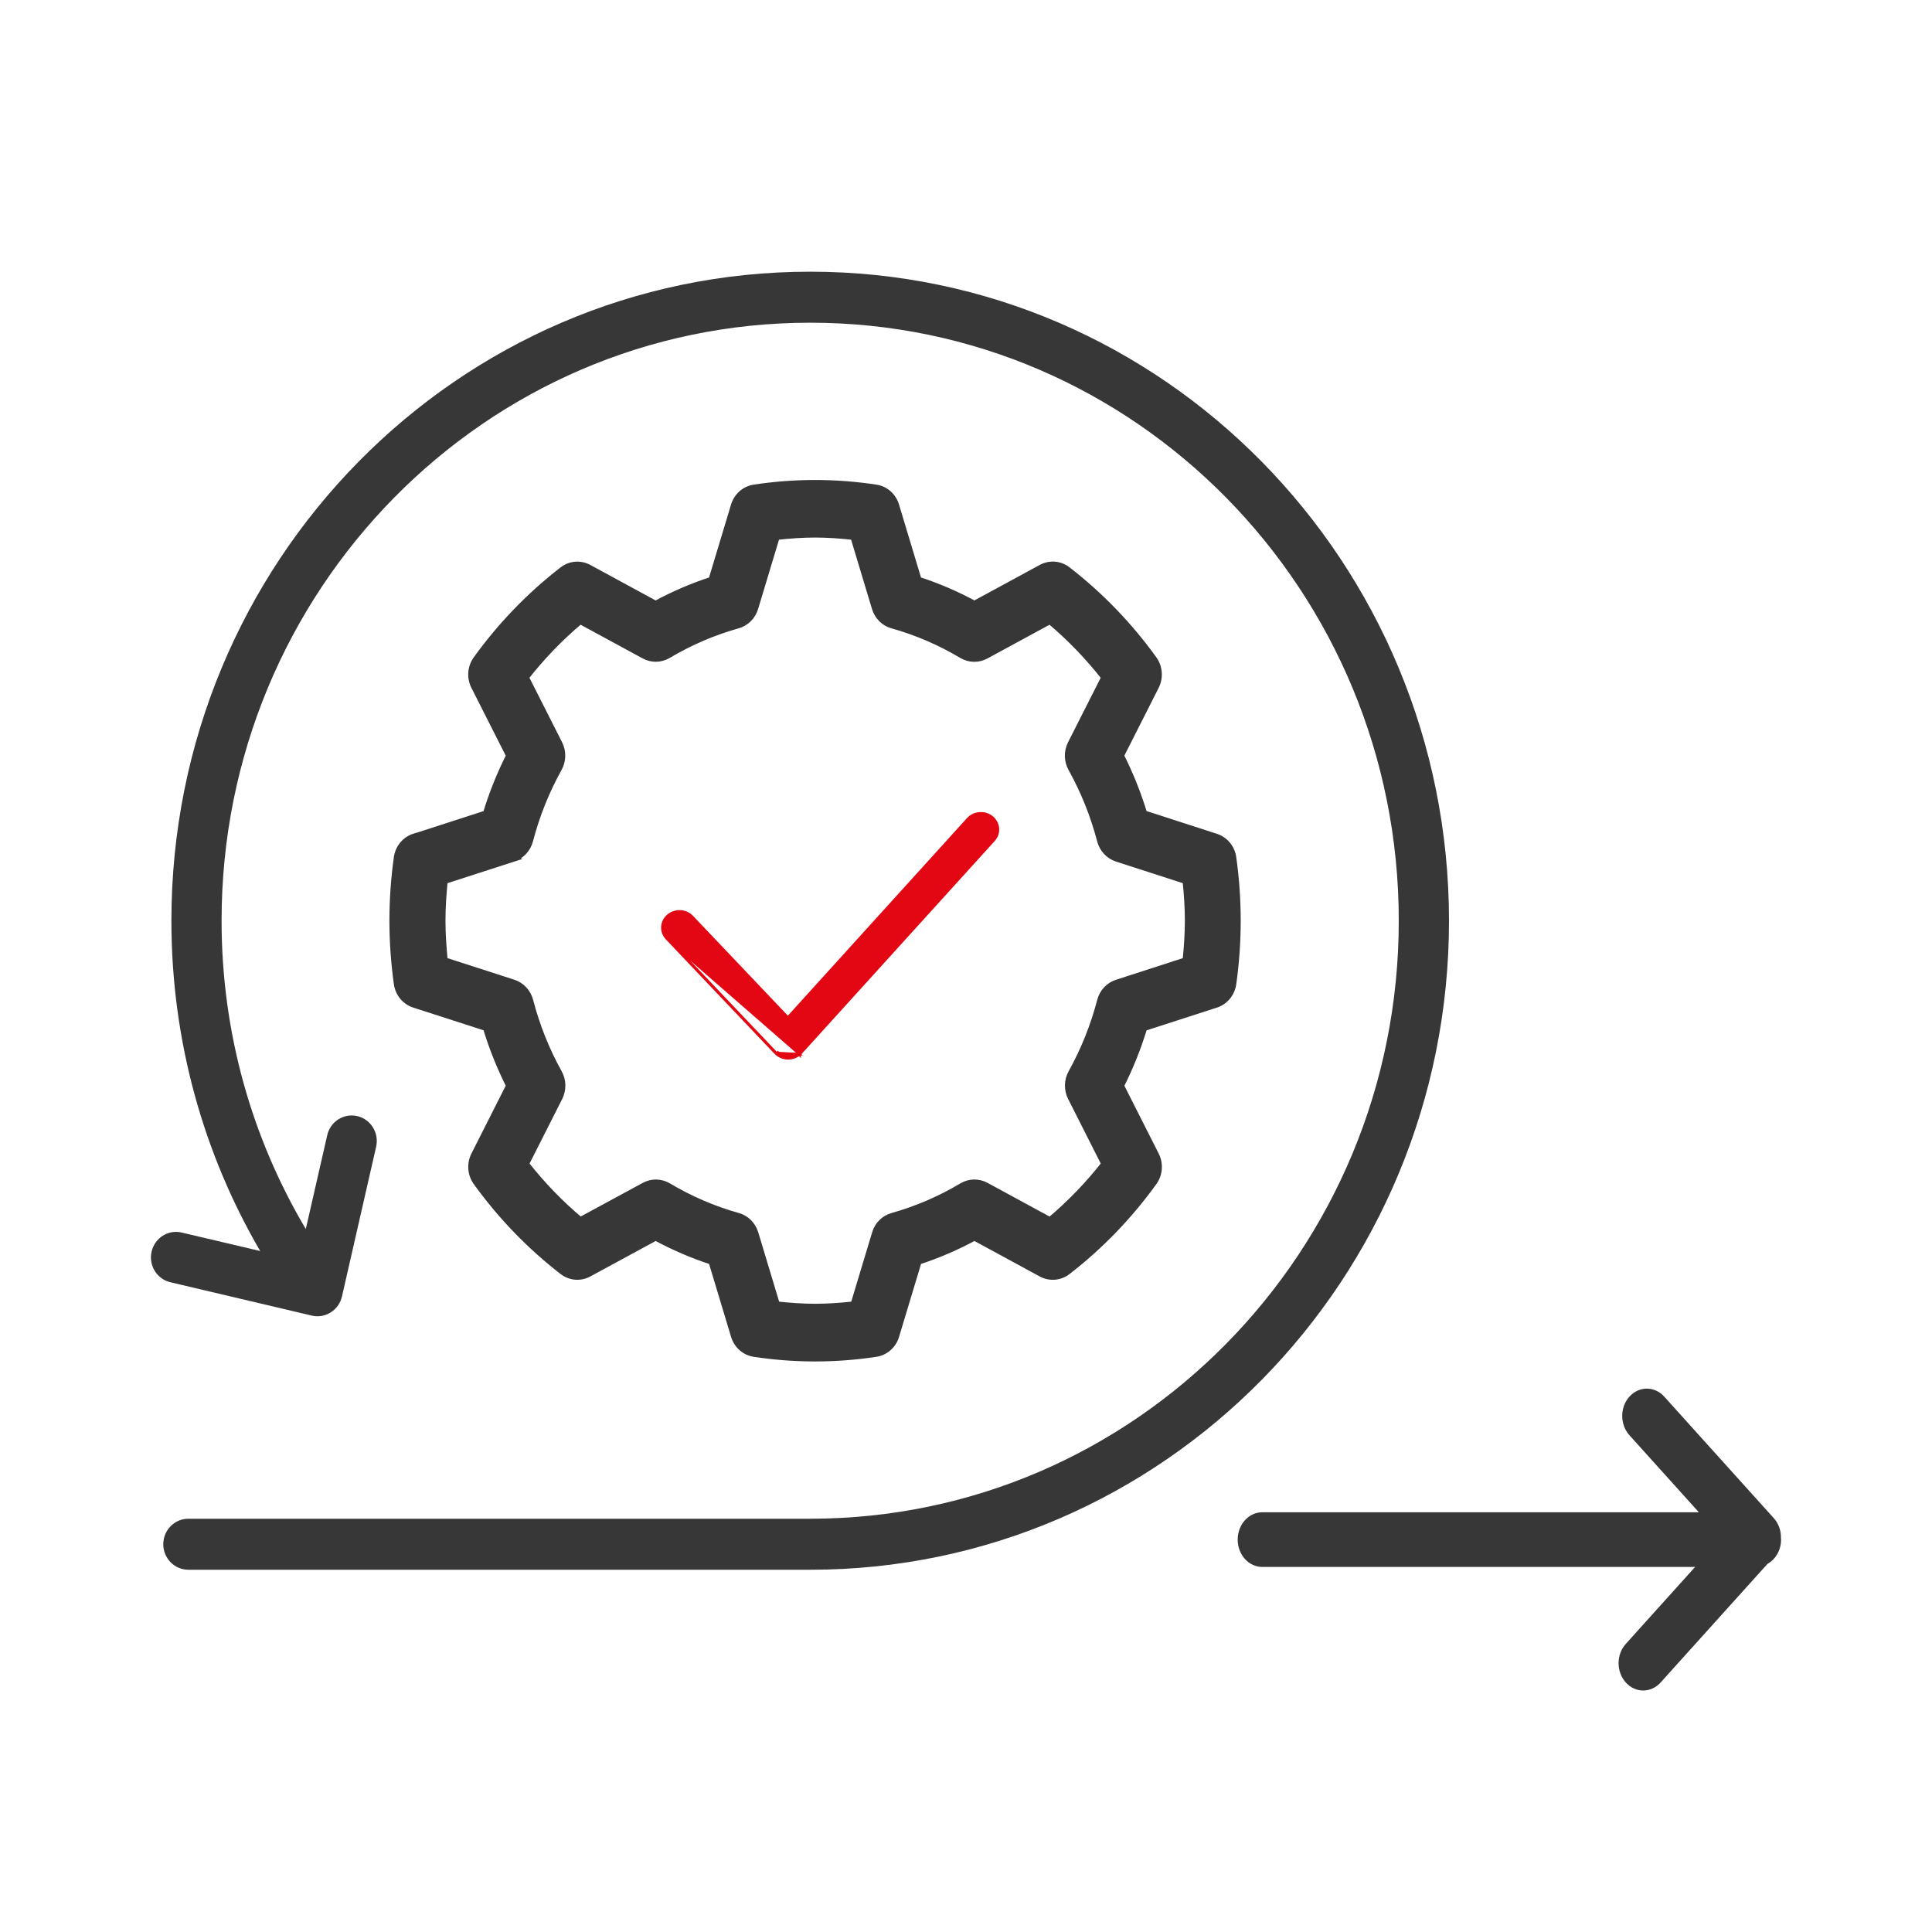
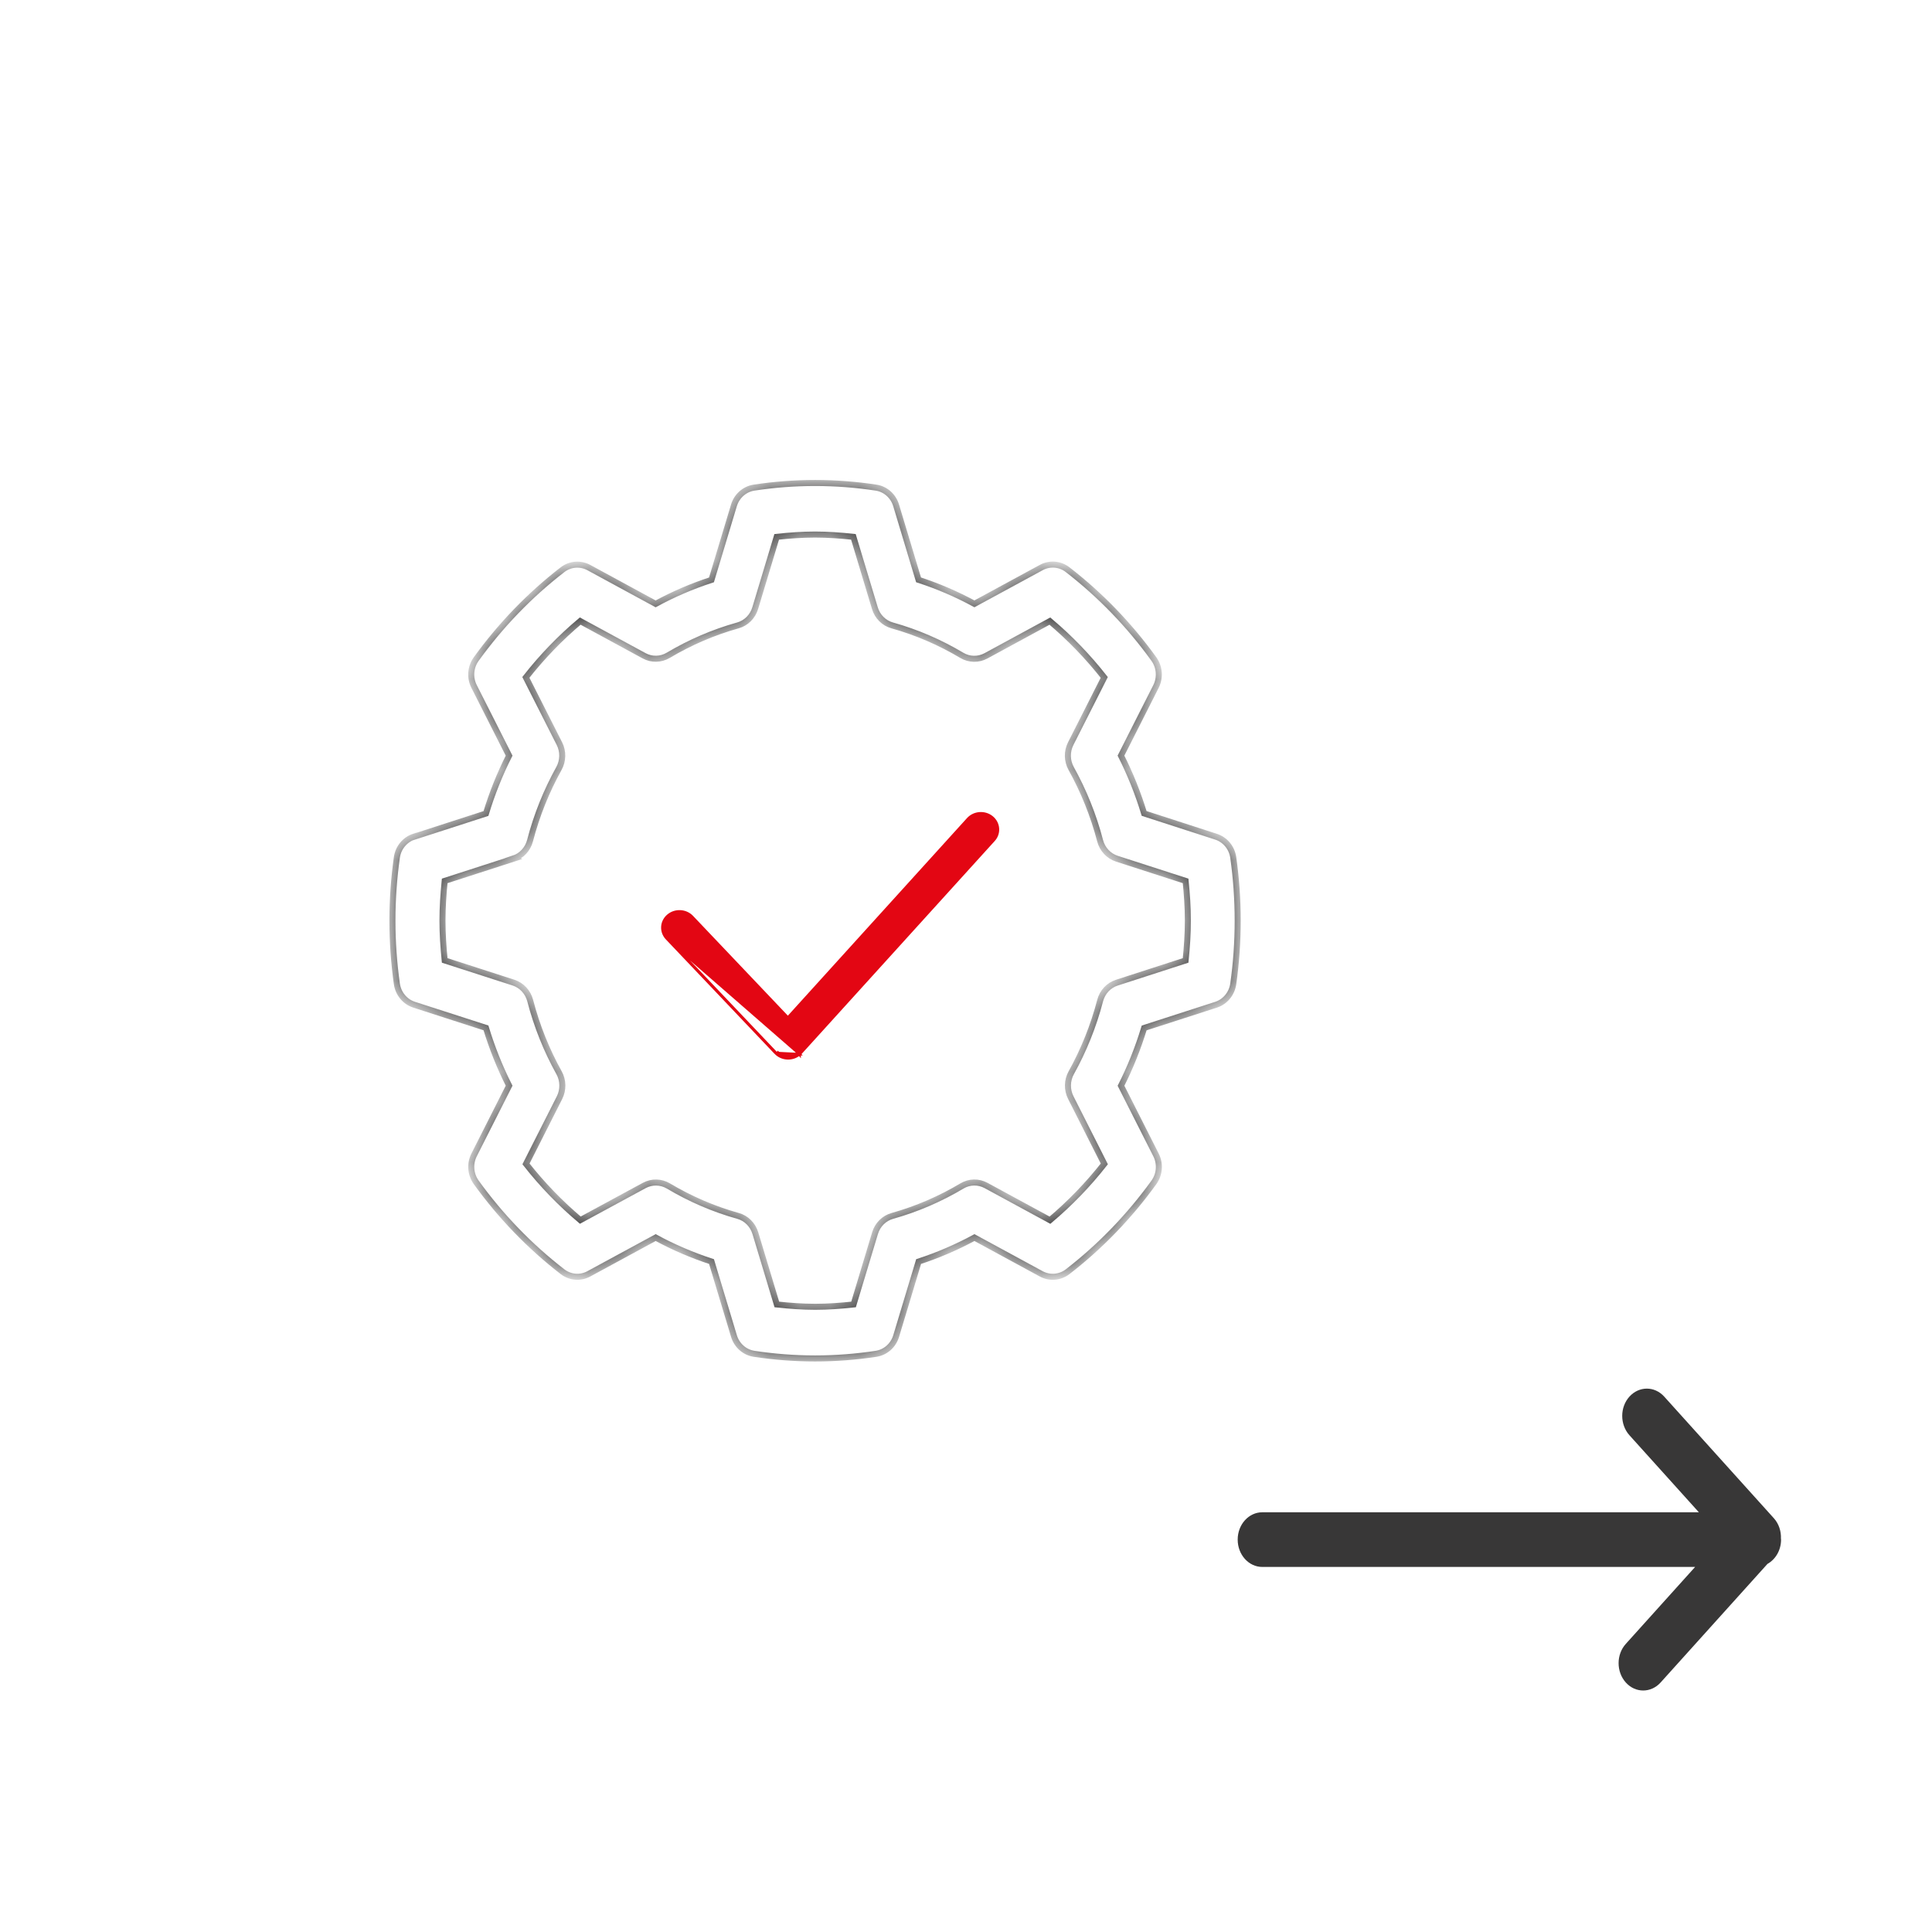
<svg xmlns="http://www.w3.org/2000/svg" width="64" height="64" viewBox="0 0 64 64" fill="none">
  <mask id="path-1-outside-1_525_3491" maskUnits="userSpaceOnUse" x="12" y="15" width="30" height="31" fill="black">
-     <rect fill="white" x="12" y="15" width="30" height="31" />
    <path d="M13.717 27.714C13.413 27.813 13.191 28.081 13.146 28.409C13.051 29.089 13 29.788 13 30.497C13 31.208 13.051 31.905 13.146 32.587C13.191 32.914 13.414 33.184 13.718 33.282L16.098 34.05C16.301 34.715 16.557 35.355 16.865 35.965L15.706 38.257C15.558 38.549 15.585 38.901 15.776 39.167C16.585 40.289 17.547 41.286 18.631 42.124C18.886 42.322 19.226 42.35 19.508 42.196L21.72 40.996C22.308 41.315 22.927 41.581 23.57 41.791L24.313 44.256C24.408 44.571 24.667 44.799 24.982 44.847C25.64 44.947 26.315 45 27.001 45C27.687 45 28.36 44.947 29.018 44.847C29.333 44.799 29.592 44.571 29.687 44.256L30.43 41.791C31.073 41.581 31.692 41.314 32.28 40.996L34.491 42.197C34.773 42.35 35.113 42.322 35.369 42.125C36.453 41.287 37.415 40.289 38.224 39.168C38.415 38.904 38.442 38.55 38.294 38.258L37.135 35.967C37.443 35.358 37.699 34.718 37.902 34.052L40.282 33.283C40.586 33.185 40.808 32.915 40.854 32.588C40.949 31.907 41 31.209 41 30.499C41 29.788 40.949 29.09 40.854 28.412C40.809 28.085 40.587 27.815 40.282 27.717L37.901 26.946C37.698 26.281 37.441 25.64 37.134 25.031L38.293 22.741C38.44 22.448 38.413 22.096 38.224 21.832C37.415 20.709 36.453 19.712 35.368 18.873C35.113 18.675 34.773 18.648 34.491 18.802L32.279 20.003C31.69 19.684 31.072 19.417 30.428 19.208L29.686 16.744C29.591 16.429 29.332 16.199 29.017 16.153C28.359 16.053 27.685 16 26.999 16C26.313 16 25.639 16.053 24.981 16.153C24.666 16.201 24.407 16.429 24.312 16.744L23.569 19.209C22.925 19.418 22.307 19.685 21.719 20.004L19.508 18.803C19.226 18.65 18.886 18.677 18.631 18.875C17.547 19.713 16.585 20.709 15.775 21.833C15.584 22.098 15.557 22.45 15.706 22.742L16.865 25.032C16.557 25.642 16.301 26.281 16.098 26.948L13.718 27.718L13.717 27.714ZM17.006 28.442C17.274 28.355 17.483 28.13 17.558 27.848C17.778 27.003 18.102 26.201 18.515 25.457C18.655 25.205 18.662 24.891 18.531 24.634L17.42 22.439C17.957 21.755 18.56 21.129 19.221 20.574L21.339 21.724C21.588 21.86 21.89 21.853 22.135 21.708C22.854 21.281 23.627 20.945 24.444 20.717C24.715 20.642 24.933 20.425 25.017 20.146L25.729 17.784C26.147 17.739 26.57 17.707 26.999 17.707C27.429 17.707 27.851 17.739 28.27 17.784L28.982 20.146C29.065 20.425 29.283 20.642 29.555 20.717C30.372 20.946 31.146 21.282 31.863 21.71C32.107 21.856 32.41 21.861 32.66 21.726L34.779 20.575C35.44 21.131 36.042 21.756 36.58 22.44L35.469 24.635C35.338 24.894 35.344 25.206 35.485 25.459C35.898 26.203 36.222 27.005 36.443 27.85C36.516 28.131 36.725 28.356 36.994 28.444L39.275 29.181C39.319 29.615 39.35 30.054 39.35 30.497C39.35 30.942 39.319 31.379 39.275 31.815L36.995 32.553C36.726 32.639 36.517 32.865 36.444 33.146C36.223 33.991 35.899 34.794 35.487 35.536C35.346 35.788 35.341 36.102 35.472 36.36L36.582 38.556C36.045 39.24 35.442 39.864 34.782 40.421L32.663 39.27C32.413 39.135 32.112 39.14 31.868 39.286C31.15 39.714 30.376 40.05 29.56 40.279C29.288 40.354 29.07 40.571 28.987 40.85L28.275 43.212C27.857 43.257 27.435 43.289 27.005 43.289C26.575 43.289 26.152 43.257 25.734 43.212L25.022 40.85C24.937 40.571 24.721 40.354 24.449 40.279C23.633 40.051 22.859 39.715 22.139 39.286C21.894 39.142 21.594 39.135 21.344 39.27L19.224 40.419C18.564 39.864 17.961 39.239 17.424 38.556L18.535 36.36C18.665 36.101 18.659 35.788 18.519 35.536C18.106 34.794 17.783 33.991 17.563 33.145C17.489 32.863 17.279 32.638 17.011 32.551L14.731 31.815C14.688 31.379 14.657 30.941 14.657 30.497C14.657 30.054 14.688 29.615 14.731 29.181L17.011 28.444L17.006 28.442Z" />
  </mask>
-   <path d="M13.717 27.714C13.413 27.813 13.191 28.081 13.146 28.409C13.051 29.089 13 29.788 13 30.497C13 31.208 13.051 31.905 13.146 32.587C13.191 32.914 13.414 33.184 13.718 33.282L16.098 34.05C16.301 34.715 16.557 35.355 16.865 35.965L15.706 38.257C15.558 38.549 15.585 38.901 15.776 39.167C16.585 40.289 17.547 41.286 18.631 42.124C18.886 42.322 19.226 42.35 19.508 42.196L21.72 40.996C22.308 41.315 22.927 41.581 23.57 41.791L24.313 44.256C24.408 44.571 24.667 44.799 24.982 44.847C25.64 44.947 26.315 45 27.001 45C27.687 45 28.36 44.947 29.018 44.847C29.333 44.799 29.592 44.571 29.687 44.256L30.43 41.791C31.073 41.581 31.692 41.314 32.28 40.996L34.491 42.197C34.773 42.35 35.113 42.322 35.369 42.125C36.453 41.287 37.415 40.289 38.224 39.168C38.415 38.904 38.442 38.55 38.294 38.258L37.135 35.967C37.443 35.358 37.699 34.718 37.902 34.052L40.282 33.283C40.586 33.185 40.808 32.915 40.854 32.588C40.949 31.907 41 31.209 41 30.499C41 29.788 40.949 29.09 40.854 28.412C40.809 28.085 40.587 27.815 40.282 27.717L37.901 26.946C37.698 26.281 37.441 25.64 37.134 25.031L38.293 22.741C38.44 22.448 38.413 22.096 38.224 21.832C37.415 20.709 36.453 19.712 35.368 18.873C35.113 18.675 34.773 18.648 34.491 18.802L32.279 20.003C31.69 19.684 31.072 19.417 30.428 19.208L29.686 16.744C29.591 16.429 29.332 16.199 29.017 16.153C28.359 16.053 27.685 16 26.999 16C26.313 16 25.639 16.053 24.981 16.153C24.666 16.201 24.407 16.429 24.312 16.744L23.569 19.209C22.925 19.418 22.307 19.685 21.719 20.004L19.508 18.803C19.226 18.65 18.886 18.677 18.631 18.875C17.547 19.713 16.585 20.709 15.775 21.833C15.584 22.098 15.557 22.45 15.706 22.742L16.865 25.032C16.557 25.642 16.301 26.281 16.098 26.948L13.718 27.718L13.717 27.714ZM17.006 28.442C17.274 28.355 17.483 28.13 17.558 27.848C17.778 27.003 18.102 26.201 18.515 25.457C18.655 25.205 18.662 24.891 18.531 24.634L17.42 22.439C17.957 21.755 18.56 21.129 19.221 20.574L21.339 21.724C21.588 21.86 21.89 21.853 22.135 21.708C22.854 21.281 23.627 20.945 24.444 20.717C24.715 20.642 24.933 20.425 25.017 20.146L25.729 17.784C26.147 17.739 26.57 17.707 26.999 17.707C27.429 17.707 27.851 17.739 28.27 17.784L28.982 20.146C29.065 20.425 29.283 20.642 29.555 20.717C30.372 20.946 31.146 21.282 31.863 21.71C32.107 21.856 32.41 21.861 32.66 21.726L34.779 20.575C35.44 21.131 36.042 21.756 36.58 22.44L35.469 24.635C35.338 24.894 35.344 25.206 35.485 25.459C35.898 26.203 36.222 27.005 36.443 27.85C36.516 28.131 36.725 28.356 36.994 28.444L39.275 29.181C39.319 29.615 39.35 30.054 39.35 30.497C39.35 30.942 39.319 31.379 39.275 31.815L36.995 32.553C36.726 32.639 36.517 32.865 36.444 33.146C36.223 33.991 35.899 34.794 35.487 35.536C35.346 35.788 35.341 36.102 35.472 36.36L36.582 38.556C36.045 39.24 35.442 39.864 34.782 40.421L32.663 39.27C32.413 39.135 32.112 39.14 31.868 39.286C31.15 39.714 30.376 40.05 29.56 40.279C29.288 40.354 29.07 40.571 28.987 40.85L28.275 43.212C27.857 43.257 27.435 43.289 27.005 43.289C26.575 43.289 26.152 43.257 25.734 43.212L25.022 40.85C24.937 40.571 24.721 40.354 24.449 40.279C23.633 40.051 22.859 39.715 22.139 39.286C21.894 39.142 21.594 39.135 21.344 39.27L19.224 40.419C18.564 39.864 17.961 39.239 17.424 38.556L18.535 36.36C18.665 36.101 18.659 35.788 18.519 35.536C18.106 34.794 17.783 33.991 17.563 33.145C17.489 32.863 17.279 32.638 17.011 32.551L14.731 31.815C14.688 31.379 14.657 30.941 14.657 30.497C14.657 30.054 14.688 29.615 14.731 29.181L17.011 28.444L17.006 28.442Z" fill="#383737" />
  <path d="M13.717 27.714C13.413 27.813 13.191 28.081 13.146 28.409C13.051 29.089 13 29.788 13 30.497C13 31.208 13.051 31.905 13.146 32.587C13.191 32.914 13.414 33.184 13.718 33.282L16.098 34.05C16.301 34.715 16.557 35.355 16.865 35.965L15.706 38.257C15.558 38.549 15.585 38.901 15.776 39.167C16.585 40.289 17.547 41.286 18.631 42.124C18.886 42.322 19.226 42.35 19.508 42.196L21.72 40.996C22.308 41.315 22.927 41.581 23.57 41.791L24.313 44.256C24.408 44.571 24.667 44.799 24.982 44.847C25.64 44.947 26.315 45 27.001 45C27.687 45 28.36 44.947 29.018 44.847C29.333 44.799 29.592 44.571 29.687 44.256L30.43 41.791C31.073 41.581 31.692 41.314 32.28 40.996L34.491 42.197C34.773 42.35 35.113 42.322 35.369 42.125C36.453 41.287 37.415 40.289 38.224 39.168C38.415 38.904 38.442 38.55 38.294 38.258L37.135 35.967C37.443 35.358 37.699 34.718 37.902 34.052L40.282 33.283C40.586 33.185 40.808 32.915 40.854 32.588C40.949 31.907 41 31.209 41 30.499C41 29.788 40.949 29.09 40.854 28.412C40.809 28.085 40.587 27.815 40.282 27.717L37.901 26.946C37.698 26.281 37.441 25.64 37.134 25.031L38.293 22.741C38.44 22.448 38.413 22.096 38.224 21.832C37.415 20.709 36.453 19.712 35.368 18.873C35.113 18.675 34.773 18.648 34.491 18.802L32.279 20.003C31.69 19.684 31.072 19.417 30.428 19.208L29.686 16.744C29.591 16.429 29.332 16.199 29.017 16.153C28.359 16.053 27.685 16 26.999 16C26.313 16 25.639 16.053 24.981 16.153C24.666 16.201 24.407 16.429 24.312 16.744L23.569 19.209C22.925 19.418 22.307 19.685 21.719 20.004L19.508 18.803C19.226 18.65 18.886 18.677 18.631 18.875C17.547 19.713 16.585 20.709 15.775 21.833C15.584 22.098 15.557 22.45 15.706 22.742L16.865 25.032C16.557 25.642 16.301 26.281 16.098 26.948L13.718 27.718L13.717 27.714ZM17.006 28.442C17.274 28.355 17.483 28.13 17.558 27.848C17.778 27.003 18.102 26.201 18.515 25.457C18.655 25.205 18.662 24.891 18.531 24.634L17.42 22.439C17.957 21.755 18.56 21.129 19.221 20.574L21.339 21.724C21.588 21.86 21.89 21.853 22.135 21.708C22.854 21.281 23.627 20.945 24.444 20.717C24.715 20.642 24.933 20.425 25.017 20.146L25.729 17.784C26.147 17.739 26.57 17.707 26.999 17.707C27.429 17.707 27.851 17.739 28.27 17.784L28.982 20.146C29.065 20.425 29.283 20.642 29.555 20.717C30.372 20.946 31.146 21.282 31.863 21.71C32.107 21.856 32.41 21.861 32.66 21.726L34.779 20.575C35.44 21.131 36.042 21.756 36.58 22.44L35.469 24.635C35.338 24.894 35.344 25.206 35.485 25.459C35.898 26.203 36.222 27.005 36.443 27.85C36.516 28.131 36.725 28.356 36.994 28.444L39.275 29.181C39.319 29.615 39.35 30.054 39.35 30.497C39.35 30.942 39.319 31.379 39.275 31.815L36.995 32.553C36.726 32.639 36.517 32.865 36.444 33.146C36.223 33.991 35.899 34.794 35.487 35.536C35.346 35.788 35.341 36.102 35.472 36.36L36.582 38.556C36.045 39.24 35.442 39.864 34.782 40.421L32.663 39.27C32.413 39.135 32.112 39.14 31.868 39.286C31.15 39.714 30.376 40.05 29.56 40.279C29.288 40.354 29.07 40.571 28.987 40.85L28.275 43.212C27.857 43.257 27.435 43.289 27.005 43.289C26.575 43.289 26.152 43.257 25.734 43.212L25.022 40.85C24.937 40.571 24.721 40.354 24.449 40.279C23.633 40.051 22.859 39.715 22.139 39.286C21.894 39.142 21.594 39.135 21.344 39.27L19.224 40.419C18.564 39.864 17.961 39.239 17.424 38.556L18.535 36.36C18.665 36.101 18.659 35.788 18.519 35.536C18.106 34.794 17.783 33.991 17.563 33.145C17.489 32.863 17.279 32.638 17.011 32.551L14.731 31.815C14.688 31.379 14.657 30.941 14.657 30.497C14.657 30.054 14.688 29.615 14.731 29.181L17.011 28.444L17.006 28.442Z" stroke="#383737" stroke-width="0.2" mask="url(#path-1-outside-1_525_3491)" />
  <path d="M22.094 31.085L22.094 31.085C21.887 30.867 21.905 30.53 22.136 30.334C22.364 30.14 22.716 30.157 22.921 30.373L26.1 33.719L32.07 27.134C32.07 27.134 32.07 27.134 32.07 27.134C32.27 26.913 32.621 26.887 32.854 27.076C33.088 27.266 33.117 27.602 32.916 27.825L32.915 27.825L26.549 34.846C26.53 34.87 26.506 34.894 26.48 34.915M22.094 31.085L26.448 34.877M22.094 31.085L25.695 34.876M22.094 31.085L25.695 34.876M26.48 34.915C26.48 34.915 26.48 34.915 26.48 34.916L26.448 34.877M26.48 34.915C26.481 34.915 26.481 34.915 26.481 34.915L26.448 34.877M26.48 34.915C26.252 35.109 25.901 35.092 25.695 34.876L25.731 34.841M26.448 34.877C26.24 35.054 25.919 35.038 25.731 34.841M25.731 34.841L25.695 34.876M25.731 34.841L25.695 34.876" fill="#E30613" stroke="#E30613" stroke-width="0.1" />
  <path d="M41 51.002C41 51.502 41.365 51.907 41.815 51.907H56.153L53.857 54.456C53.538 54.808 53.539 55.381 53.857 55.735C54.174 56.089 54.691 56.088 55.01 55.735L58.549 51.807C58.815 51.658 59 51.355 59 51.002L58.996 50.967C59.005 50.724 58.928 50.478 58.761 50.293L55.13 46.265C54.811 45.911 54.295 45.912 53.977 46.265C53.658 46.617 53.659 47.19 53.977 47.544L56.277 50.096H41.815C41.365 50.096 41 50.501 41 51.001V51.002Z" fill="#383737" />
-   <path d="M26.824 52H26.832H26.84C38.526 52 47.999 42.375 48 30.5C47.997 18.625 38.524 9 26.838 9C15.151 9 5.678 18.625 5.678 30.5C5.678 34.493 6.751 38.236 8.619 41.442L6.02 40.83C5.572 40.723 5.125 41.007 5.022 41.462C4.917 41.916 5.196 42.371 5.644 42.476L10.33 43.581C10.545 43.632 10.769 43.594 10.957 43.474C11.146 43.355 11.277 43.167 11.328 42.948L12.46 37.987C12.563 37.532 12.285 37.078 11.838 36.973C11.39 36.868 10.943 37.15 10.84 37.605L10.13 40.713C8.36 37.73 7.34 34.24 7.34 30.5C7.34 25.027 9.52 20.08 13.05 16.492C16.583 12.905 21.452 10.691 26.838 10.69C32.225 10.69 37.094 12.905 40.625 16.492C44.155 20.08 46.336 25.027 46.336 30.5C46.336 35.973 44.155 40.92 40.625 44.508C37.094 48.095 32.225 50.309 26.838 50.31H26.831H26.823H6.241C5.781 50.31 5.409 50.688 5.409 51.155C5.409 51.622 5.781 52 6.241 52H26.823H26.824Z" fill="#383737" />
</svg>